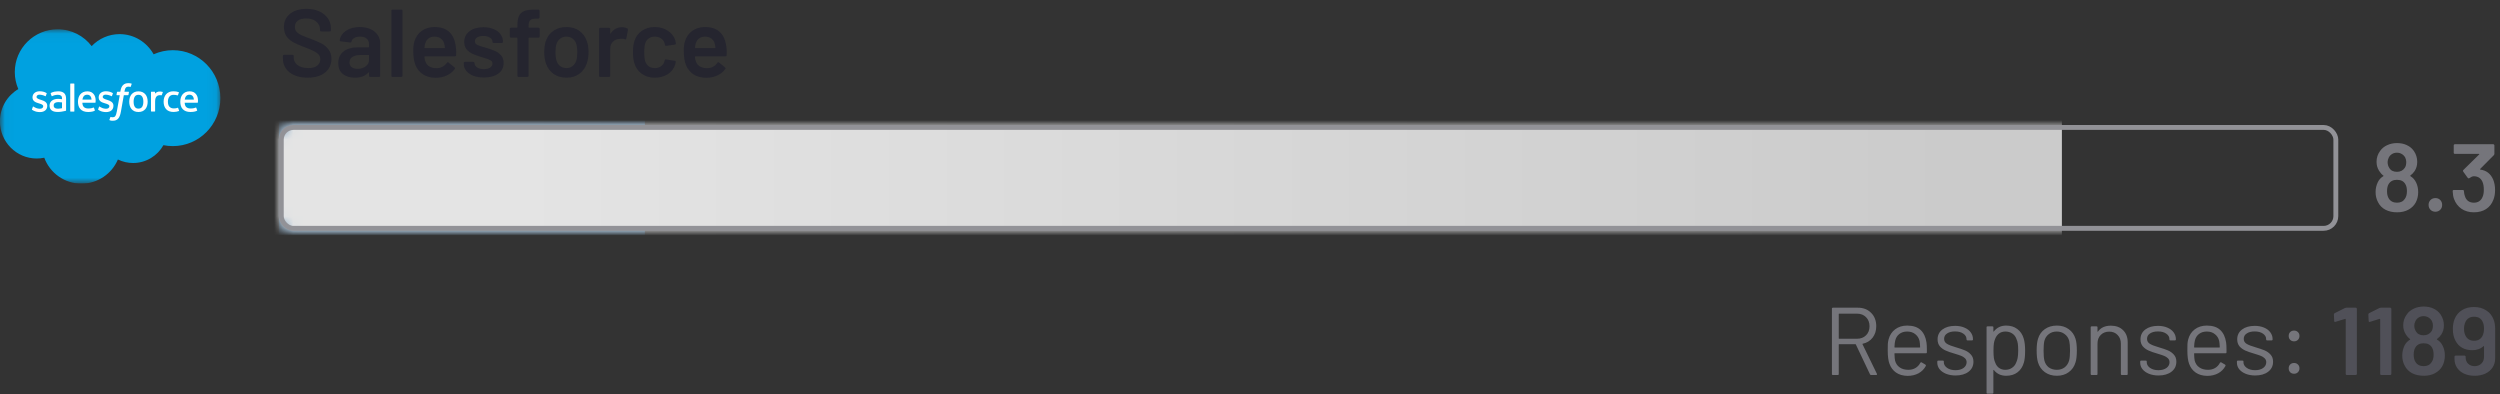
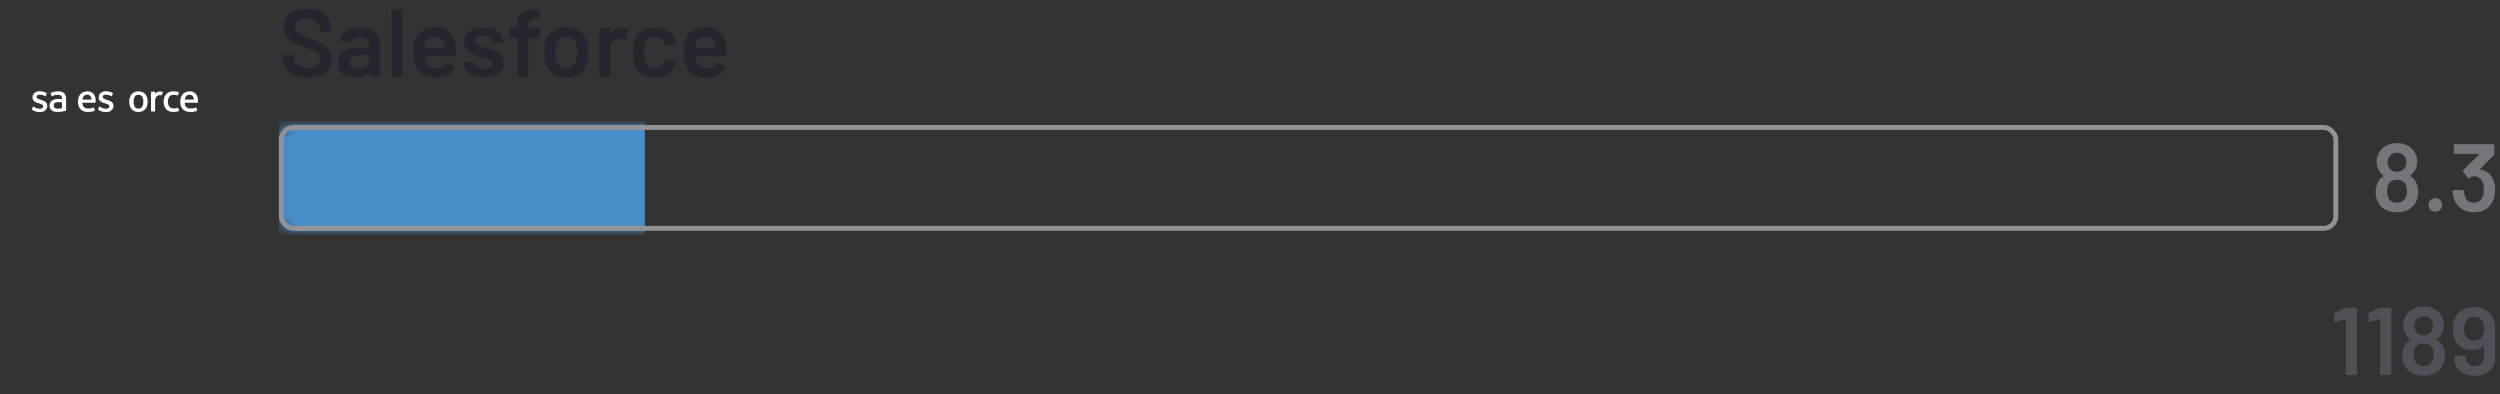
<svg xmlns="http://www.w3.org/2000/svg" width="260" height="41" viewBox="0 0 260 41" fill="none">
  <rect x="0" y="0" width="260" height="41" fill="#333333" stroke="none" />
  <path d="M31.99 8.08C31.47 8.08 31.017 7.997 30.63 7.83C30.243 7.663 29.943 7.43 29.73 7.13C29.523 6.83 29.42 6.477 29.42 6.07V5.82C29.42 5.787 29.43 5.76 29.45 5.74C29.477 5.713 29.507 5.7 29.54 5.7H30.43C30.463 5.7 30.49 5.713 30.51 5.74C30.537 5.76 30.55 5.787 30.55 5.82V6.01C30.55 6.317 30.687 6.573 30.96 6.78C31.233 6.98 31.607 7.08 32.08 7.08C32.487 7.08 32.793 6.993 33 6.82C33.207 6.647 33.31 6.423 33.31 6.15C33.31 5.963 33.253 5.807 33.14 5.68C33.027 5.547 32.863 5.427 32.65 5.32C32.443 5.213 32.13 5.08 31.71 4.92C31.237 4.747 30.853 4.583 30.56 4.43C30.267 4.277 30.02 4.07 29.82 3.81C29.627 3.543 29.53 3.213 29.53 2.82C29.53 2.233 29.743 1.77 30.17 1.43C30.597 1.09 31.167 0.92 31.88 0.92C32.38 0.92 32.82 1.007 33.2 1.18C33.587 1.353 33.887 1.597 34.1 1.91C34.313 2.217 34.42 2.573 34.42 2.98V3.15C34.42 3.183 34.407 3.213 34.38 3.24C34.36 3.26 34.333 3.27 34.3 3.27H33.4C33.367 3.27 33.337 3.26 33.31 3.24C33.29 3.213 33.28 3.183 33.28 3.15V3.04C33.28 2.727 33.15 2.463 32.89 2.25C32.637 2.03 32.283 1.92 31.83 1.92C31.463 1.92 31.177 1.997 30.97 2.15C30.77 2.303 30.67 2.52 30.67 2.8C30.67 3 30.723 3.163 30.83 3.29C30.937 3.417 31.097 3.533 31.31 3.64C31.523 3.74 31.853 3.87 32.3 4.03C32.773 4.21 33.15 4.373 33.43 4.52C33.717 4.667 33.96 4.873 34.16 5.14C34.367 5.4 34.47 5.727 34.47 6.12C34.47 6.72 34.247 7.197 33.8 7.55C33.36 7.903 32.757 8.08 31.99 8.08ZM37.429 2.81C37.849 2.81 38.219 2.883 38.539 3.03C38.859 3.177 39.106 3.38 39.279 3.64C39.453 3.893 39.539 4.183 39.539 4.51V7.88C39.539 7.913 39.526 7.943 39.499 7.97C39.479 7.99 39.453 8 39.419 8H38.499C38.466 8 38.436 7.99 38.409 7.97C38.389 7.943 38.379 7.913 38.379 7.88V7.56C38.379 7.54 38.373 7.53 38.359 7.53C38.346 7.523 38.333 7.527 38.319 7.54C37.993 7.9 37.519 8.08 36.899 8.08C36.399 8.08 35.986 7.953 35.659 7.7C35.339 7.447 35.179 7.07 35.179 6.57C35.179 6.05 35.359 5.647 35.719 5.36C36.086 5.067 36.599 4.92 37.259 4.92H38.329C38.363 4.92 38.379 4.903 38.379 4.87V4.63C38.379 4.37 38.303 4.17 38.149 4.03C37.996 3.883 37.766 3.81 37.459 3.81C37.206 3.81 36.999 3.857 36.839 3.95C36.686 4.037 36.589 4.16 36.549 4.32C36.529 4.4 36.483 4.433 36.409 4.42L35.439 4.3C35.406 4.293 35.376 4.283 35.349 4.27C35.329 4.25 35.323 4.227 35.329 4.2C35.383 3.793 35.599 3.46 35.979 3.2C36.366 2.94 36.849 2.81 37.429 2.81ZM37.189 7.16C37.516 7.16 37.796 7.073 38.029 6.9C38.263 6.727 38.379 6.507 38.379 6.24V5.77C38.379 5.737 38.363 5.72 38.329 5.72H37.489C37.136 5.72 36.856 5.787 36.649 5.92C36.449 6.053 36.349 6.243 36.349 6.49C36.349 6.703 36.426 6.87 36.579 6.99C36.739 7.103 36.943 7.16 37.189 7.16ZM40.824 8C40.791 8 40.761 7.99 40.734 7.97C40.714 7.943 40.704 7.913 40.704 7.88V1.12C40.704 1.087 40.714 1.06 40.734 1.04C40.761 1.013 40.791 1 40.824 1H41.744C41.777 1 41.804 1.013 41.824 1.04C41.851 1.06 41.864 1.087 41.864 1.12V7.88C41.864 7.913 41.851 7.943 41.824 7.97C41.804 7.99 41.777 8 41.744 8H40.824ZM47.407 4.87C47.433 5.037 47.447 5.223 47.447 5.43L47.437 5.74C47.437 5.82 47.397 5.86 47.317 5.86H44.187C44.153 5.86 44.137 5.877 44.137 5.91C44.157 6.13 44.187 6.28 44.227 6.36C44.387 6.84 44.777 7.083 45.397 7.09C45.85 7.09 46.21 6.903 46.477 6.53C46.503 6.49 46.537 6.47 46.577 6.47C46.603 6.47 46.627 6.48 46.647 6.5L47.267 7.01C47.327 7.057 47.337 7.11 47.297 7.17C47.09 7.463 46.813 7.69 46.467 7.85C46.127 8.01 45.747 8.09 45.327 8.09C44.807 8.09 44.363 7.973 43.997 7.74C43.637 7.507 43.373 7.18 43.207 6.76C43.053 6.4 42.977 5.9 42.977 5.26C42.977 4.873 43.017 4.56 43.097 4.32C43.23 3.853 43.48 3.487 43.847 3.22C44.22 2.947 44.667 2.81 45.187 2.81C46.5 2.81 47.24 3.497 47.407 4.87ZM45.187 3.81C44.94 3.81 44.733 3.873 44.567 4C44.407 4.12 44.293 4.29 44.227 4.51C44.187 4.623 44.16 4.77 44.147 4.95C44.133 4.983 44.147 5 44.187 5H46.217C46.25 5 46.267 4.983 46.267 4.95C46.253 4.783 46.233 4.657 46.207 4.57C46.147 4.33 46.027 4.143 45.847 4.01C45.673 3.877 45.453 3.81 45.187 3.81ZM50.329 8.06C49.909 8.06 49.539 8 49.219 7.88C48.905 7.753 48.662 7.583 48.489 7.37C48.315 7.15 48.229 6.907 48.229 6.64V6.55C48.229 6.517 48.239 6.49 48.259 6.47C48.285 6.443 48.315 6.43 48.349 6.43H49.229C49.262 6.43 49.289 6.443 49.309 6.47C49.335 6.49 49.349 6.517 49.349 6.55V6.57C49.349 6.737 49.439 6.883 49.619 7.01C49.805 7.13 50.039 7.19 50.319 7.19C50.585 7.19 50.802 7.137 50.969 7.03C51.135 6.917 51.219 6.777 51.219 6.61C51.219 6.457 51.149 6.343 51.009 6.27C50.875 6.19 50.655 6.107 50.349 6.02L49.969 5.9C49.629 5.8 49.342 5.693 49.109 5.58C48.875 5.467 48.679 5.313 48.519 5.12C48.359 4.92 48.279 4.667 48.279 4.36C48.279 3.893 48.462 3.523 48.829 3.25C49.195 2.97 49.679 2.83 50.279 2.83C50.685 2.83 51.042 2.897 51.349 3.03C51.655 3.157 51.892 3.337 52.059 3.57C52.225 3.797 52.309 4.057 52.309 4.35C52.309 4.383 52.295 4.413 52.269 4.44C52.249 4.46 52.222 4.47 52.189 4.47H51.339C51.305 4.47 51.275 4.46 51.249 4.44C51.229 4.413 51.219 4.383 51.219 4.35C51.219 4.177 51.132 4.033 50.959 3.92C50.792 3.8 50.562 3.74 50.269 3.74C50.009 3.74 49.795 3.79 49.629 3.89C49.469 3.983 49.389 4.117 49.389 4.29C49.389 4.45 49.465 4.573 49.619 4.66C49.779 4.74 50.042 4.83 50.409 4.93L50.629 4.99C50.982 5.097 51.279 5.207 51.519 5.32C51.759 5.427 51.962 5.58 52.129 5.78C52.295 5.973 52.379 6.227 52.379 6.54C52.379 7.013 52.192 7.387 51.819 7.66C51.445 7.927 50.949 8.06 50.329 8.06ZM56.011 2.88C56.044 2.88 56.071 2.893 56.09 2.92C56.117 2.94 56.13 2.967 56.13 3V3.79C56.13 3.823 56.117 3.853 56.09 3.88C56.071 3.9 56.044 3.91 56.011 3.91H55.02C54.987 3.91 54.971 3.927 54.971 3.96V7.88C54.971 7.913 54.957 7.943 54.931 7.97C54.91 7.99 54.884 8 54.85 8H53.931C53.897 8 53.867 7.99 53.84 7.97C53.821 7.943 53.81 7.913 53.81 7.88V3.96C53.81 3.927 53.794 3.91 53.761 3.91H53.141C53.107 3.91 53.077 3.9 53.05 3.88C53.031 3.853 53.02 3.823 53.02 3.79V3C53.02 2.967 53.031 2.94 53.05 2.92C53.077 2.893 53.107 2.88 53.141 2.88H53.761C53.794 2.88 53.81 2.863 53.81 2.83V2.65C53.81 2.217 53.867 1.883 53.98 1.65C54.094 1.41 54.281 1.24 54.541 1.14C54.8 1.04 55.167 0.993 55.641 1H55.99C56.024 1 56.05 1.013 56.071 1.04C56.097 1.06 56.111 1.087 56.111 1.12V1.82C56.111 1.853 56.097 1.883 56.071 1.91C56.05 1.93 56.024 1.94 55.99 1.94H55.73C55.444 1.94 55.244 1.997 55.13 2.11C55.024 2.223 54.971 2.43 54.971 2.73V2.83C54.971 2.863 54.987 2.88 55.02 2.88H56.011ZM58.919 8.08C58.392 8.08 57.939 7.947 57.559 7.68C57.186 7.413 56.922 7.043 56.769 6.57C56.656 6.21 56.599 5.83 56.599 5.43C56.599 5.003 56.652 4.623 56.759 4.29C56.912 3.823 57.179 3.46 57.559 3.2C57.939 2.94 58.396 2.81 58.929 2.81C59.436 2.81 59.872 2.94 60.239 3.2C60.612 3.46 60.876 3.82 61.029 4.28C61.149 4.6 61.209 4.98 61.209 5.42C61.209 5.84 61.152 6.22 61.039 6.56C60.886 7.033 60.622 7.407 60.249 7.68C59.876 7.947 59.432 8.08 58.919 8.08ZM58.919 7.08C59.166 7.08 59.376 7.01 59.549 6.87C59.729 6.73 59.859 6.533 59.939 6.28C60.006 6.06 60.039 5.78 60.039 5.44C60.039 5.08 60.006 4.8 59.939 4.6C59.866 4.347 59.739 4.153 59.559 4.02C59.379 3.88 59.159 3.81 58.899 3.81C58.652 3.81 58.439 3.88 58.259 4.02C58.079 4.153 57.949 4.347 57.869 4.6C57.802 4.833 57.769 5.113 57.769 5.44C57.769 5.767 57.802 6.047 57.869 6.28C57.942 6.533 58.069 6.73 58.249 6.87C58.436 7.01 58.659 7.08 58.919 7.08ZM64.686 2.83C64.899 2.83 65.085 2.873 65.246 2.96C65.299 2.987 65.319 3.037 65.305 3.11L65.135 4.01C65.129 4.09 65.082 4.113 64.996 4.08C64.895 4.047 64.779 4.03 64.645 4.03C64.559 4.03 64.492 4.033 64.445 4.04C64.165 4.053 63.932 4.153 63.745 4.34C63.559 4.52 63.465 4.757 63.465 5.05V7.88C63.465 7.913 63.452 7.943 63.425 7.97C63.406 7.99 63.379 8 63.346 8H62.425C62.392 8 62.362 7.99 62.336 7.97C62.316 7.943 62.306 7.913 62.306 7.88V3.01C62.306 2.977 62.316 2.95 62.336 2.93C62.362 2.903 62.392 2.89 62.425 2.89H63.346C63.379 2.89 63.406 2.903 63.425 2.93C63.452 2.95 63.465 2.977 63.465 3.01V3.46C63.465 3.487 63.469 3.503 63.475 3.51C63.489 3.51 63.502 3.5 63.516 3.48C63.795 3.047 64.186 2.83 64.686 2.83ZM68.098 8.08C67.584 8.08 67.141 7.95 66.768 7.69C66.394 7.423 66.134 7.067 65.988 6.62C65.881 6.32 65.828 5.92 65.828 5.42C65.828 4.94 65.881 4.547 65.988 4.24C66.128 3.8 66.384 3.453 66.758 3.2C67.138 2.94 67.584 2.81 68.098 2.81C68.618 2.81 69.071 2.94 69.458 3.2C69.844 3.46 70.101 3.787 70.228 4.18C70.261 4.287 70.284 4.393 70.298 4.5V4.52C70.298 4.587 70.261 4.627 70.188 4.64L69.288 4.77H69.268C69.208 4.77 69.168 4.737 69.148 4.67C69.148 4.637 69.144 4.61 69.138 4.59C69.124 4.537 69.111 4.49 69.098 4.45C69.038 4.263 68.918 4.11 68.738 3.99C68.558 3.87 68.344 3.81 68.098 3.81C67.844 3.81 67.628 3.877 67.448 4.01C67.274 4.137 67.158 4.313 67.098 4.54C67.031 4.753 66.998 5.05 66.998 5.43C66.998 5.797 67.028 6.093 67.088 6.32C67.154 6.553 67.274 6.74 67.448 6.88C67.621 7.013 67.838 7.08 68.098 7.08C68.351 7.08 68.568 7.017 68.748 6.89C68.934 6.757 69.054 6.58 69.108 6.36C69.114 6.347 69.118 6.33 69.118 6.31C69.124 6.303 69.128 6.293 69.128 6.28C69.148 6.2 69.194 6.167 69.268 6.18L70.168 6.32C70.201 6.327 70.228 6.343 70.248 6.37C70.274 6.39 70.284 6.42 70.278 6.46C70.258 6.567 70.241 6.643 70.228 6.69C70.101 7.117 69.844 7.457 69.458 7.71C69.071 7.957 68.618 8.08 68.098 8.08ZM75.541 4.87C75.568 5.037 75.581 5.223 75.581 5.43L75.571 5.74C75.571 5.82 75.531 5.86 75.451 5.86H72.321C72.288 5.86 72.271 5.877 72.271 5.91C72.291 6.13 72.321 6.28 72.361 6.36C72.521 6.84 72.911 7.083 73.531 7.09C73.985 7.09 74.345 6.903 74.611 6.53C74.638 6.49 74.671 6.47 74.711 6.47C74.738 6.47 74.761 6.48 74.781 6.5L75.401 7.01C75.461 7.057 75.471 7.11 75.431 7.17C75.225 7.463 74.948 7.69 74.601 7.85C74.261 8.01 73.881 8.09 73.461 8.09C72.941 8.09 72.498 7.973 72.131 7.74C71.771 7.507 71.508 7.18 71.341 6.76C71.188 6.4 71.111 5.9 71.111 5.26C71.111 4.873 71.151 4.56 71.231 4.32C71.365 3.853 71.615 3.487 71.981 3.22C72.355 2.947 72.801 2.81 73.321 2.81C74.635 2.81 75.375 3.497 75.541 4.87ZM73.321 3.81C73.075 3.81 72.868 3.873 72.701 4C72.541 4.12 72.428 4.29 72.361 4.51C72.321 4.623 72.295 4.77 72.281 4.95C72.268 4.983 72.281 5 72.321 5H74.351C74.385 5 74.401 4.983 74.401 4.95C74.388 4.783 74.368 4.657 74.341 4.57C74.281 4.33 74.161 4.143 73.981 4.01C73.808 3.877 73.588 3.81 73.321 3.81Z" fill="#25252F" />
  <g clip-path="url(#clip0_4552_15101)">
    <mask id="mask0_4552_15101" style="mask-type:luminance" maskUnits="userSpaceOnUse" x="0" y="3" width="23" height="17">
-       <path d="M0.023 3.043H22.939V19.05H0.023V3.043Z" fill="#00A1E0" />
-     </mask>
+       </mask>
    <g mask="url(#mask0_4552_15101)">
      <path fill-rule="evenodd" clip-rule="evenodd" d="M9.533 4.795C10.272 4.025 11.302 3.548 12.439 3.548C13.956 3.548 15.27 4.39 15.978 5.646C16.606 5.365 17.286 5.22 17.974 5.22C20.704 5.22 22.92 7.453 22.92 10.208C22.92 12.963 20.704 15.195 17.974 15.195C17.641 15.195 17.316 15.162 16.997 15.098C16.378 16.202 15.194 16.952 13.846 16.952C13.297 16.953 12.755 16.829 12.262 16.588C11.635 18.062 10.173 19.099 8.471 19.099C6.693 19.099 5.185 17.978 4.604 16.403C4.345 16.457 4.082 16.485 3.817 16.485C1.702 16.485 -0.008 14.749 -0.008 12.618C-0.008 11.185 0.762 9.938 1.905 9.264C1.662 8.706 1.538 8.104 1.538 7.495C1.538 5.035 3.535 3.047 5.995 3.047C7.436 3.047 8.725 3.734 9.533 4.799" fill="#00A1E0" />
    </g>
    <path fill-rule="evenodd" clip-rule="evenodd" d="M3.326 11.365C3.311 11.403 3.331 11.411 3.335 11.417C3.378 11.449 3.422 11.471 3.466 11.497C3.7 11.62 3.921 11.657 4.152 11.657C4.622 11.657 4.914 11.406 4.914 11.004V10.996C4.914 10.623 4.584 10.488 4.276 10.391L4.235 10.378C4.002 10.302 3.8 10.236 3.8 10.083V10.075C3.8 9.944 3.918 9.847 4.1 9.847C4.303 9.847 4.544 9.914 4.698 9.999C4.698 9.999 4.743 10.029 4.76 9.985C4.769 9.961 4.848 9.75 4.856 9.727C4.865 9.702 4.849 9.684 4.833 9.674C4.656 9.566 4.412 9.493 4.159 9.493L4.112 9.493C3.682 9.493 3.381 9.753 3.381 10.126V10.134C3.381 10.526 3.713 10.654 4.023 10.743L4.073 10.758C4.299 10.828 4.494 10.888 4.494 11.046V11.054C4.494 11.2 4.367 11.309 4.163 11.309C4.084 11.309 3.831 11.307 3.557 11.134C3.524 11.115 3.505 11.101 3.48 11.086C3.466 11.078 3.433 11.063 3.418 11.107L3.325 11.365M10.208 11.365C10.194 11.402 10.213 11.41 10.218 11.417C10.261 11.448 10.305 11.47 10.349 11.496C10.583 11.62 10.804 11.656 11.035 11.656C11.505 11.656 11.797 11.406 11.797 11.003V10.995C11.797 10.623 11.468 10.487 11.159 10.39L11.118 10.377C10.885 10.302 10.683 10.236 10.683 10.082V10.074C10.683 9.943 10.801 9.846 10.983 9.846C11.185 9.846 11.426 9.913 11.581 9.999C11.581 9.999 11.626 10.028 11.643 9.984C11.652 9.96 11.731 9.75 11.738 9.726C11.747 9.702 11.732 9.683 11.716 9.673C11.539 9.565 11.294 9.492 11.041 9.492L10.995 9.492C10.564 9.492 10.263 9.753 10.263 10.125V10.133C10.263 10.526 10.595 10.654 10.905 10.742L10.955 10.758C11.182 10.827 11.376 10.887 11.376 11.046V11.054C11.376 11.2 11.249 11.308 11.045 11.308C10.966 11.308 10.712 11.307 10.439 11.134C10.406 11.114 10.387 11.101 10.362 11.085C10.353 11.08 10.314 11.064 10.3 11.106L10.207 11.364M14.908 10.575C14.908 10.803 14.866 10.982 14.783 11.11C14.7 11.235 14.575 11.297 14.4 11.297C14.226 11.297 14.101 11.236 14.02 11.11C13.937 10.984 13.896 10.804 13.896 10.576C13.896 10.349 13.938 10.17 14.02 10.045C14.101 9.92 14.225 9.86 14.4 9.86C14.576 9.86 14.7 9.921 14.783 10.045C14.867 10.17 14.908 10.349 14.908 10.576M15.301 10.154C15.262 10.024 15.203 9.909 15.122 9.813C15.042 9.717 14.941 9.639 14.821 9.584C14.701 9.528 14.56 9.5 14.4 9.5C14.239 9.5 14.099 9.528 13.978 9.584C13.859 9.64 13.757 9.717 13.677 9.813C13.597 9.909 13.537 10.024 13.498 10.154C13.46 10.284 13.44 10.425 13.44 10.576C13.44 10.727 13.46 10.869 13.498 10.998C13.537 11.129 13.597 11.244 13.677 11.34C13.757 11.436 13.859 11.512 13.978 11.567C14.099 11.622 14.24 11.649 14.4 11.649C14.559 11.649 14.7 11.622 14.82 11.567C14.94 11.512 15.041 11.436 15.122 11.34C15.201 11.244 15.261 11.129 15.3 10.998C15.338 10.869 15.358 10.727 15.358 10.576C15.358 10.426 15.338 10.284 15.3 10.154M18.527 11.233C18.514 11.194 18.477 11.209 18.477 11.209C18.42 11.231 18.359 11.251 18.294 11.261C18.229 11.271 18.156 11.276 18.079 11.276C17.89 11.276 17.738 11.22 17.63 11.108C17.521 10.996 17.461 10.816 17.462 10.571C17.462 10.349 17.516 10.182 17.612 10.054C17.708 9.928 17.854 9.862 18.048 9.862C18.21 9.862 18.334 9.881 18.463 9.921C18.463 9.921 18.494 9.935 18.509 9.894C18.543 9.799 18.569 9.731 18.606 9.626C18.616 9.596 18.59 9.584 18.581 9.58C18.53 9.56 18.41 9.528 18.319 9.514C18.234 9.501 18.136 9.494 18.024 9.494C17.859 9.494 17.713 9.522 17.587 9.578C17.462 9.634 17.355 9.711 17.271 9.807C17.187 9.903 17.123 10.018 17.08 10.149C17.037 10.278 17.016 10.421 17.016 10.572C17.016 10.897 17.103 11.161 17.277 11.353C17.451 11.547 17.712 11.645 18.052 11.645C18.253 11.645 18.46 11.604 18.608 11.546C18.608 11.546 18.636 11.532 18.624 11.499L18.527 11.233M19.214 10.356C19.233 10.23 19.267 10.125 19.322 10.043C19.403 9.918 19.527 9.85 19.702 9.85C19.876 9.85 19.991 9.919 20.074 10.043C20.129 10.125 20.153 10.234 20.162 10.356L19.21 10.356L19.214 10.356ZM20.537 10.078C20.503 9.953 20.42 9.826 20.366 9.768C20.28 9.676 20.197 9.611 20.114 9.575C19.993 9.524 19.864 9.498 19.733 9.498C19.567 9.498 19.416 9.526 19.294 9.583C19.172 9.641 19.069 9.719 18.988 9.817C18.907 9.914 18.847 10.03 18.808 10.162C18.769 10.293 18.75 10.436 18.75 10.586C18.75 10.739 18.77 10.882 18.81 11.01C18.85 11.14 18.915 11.254 19.003 11.348C19.09 11.444 19.202 11.518 19.337 11.57C19.471 11.622 19.634 11.649 19.82 11.648C20.204 11.647 20.406 11.561 20.489 11.515C20.504 11.507 20.517 11.492 20.5 11.451L20.413 11.208C20.4 11.171 20.363 11.185 20.363 11.185C20.268 11.22 20.133 11.284 19.817 11.283C19.611 11.283 19.459 11.222 19.362 11.127C19.265 11.029 19.216 10.886 19.208 10.684L20.539 10.685C20.539 10.685 20.574 10.685 20.578 10.651C20.579 10.636 20.624 10.378 20.538 10.079L20.537 10.078ZM8.573 10.356C8.592 10.23 8.627 10.125 8.681 10.043C8.763 9.918 8.887 9.85 9.061 9.85C9.235 9.85 9.351 9.919 9.433 10.043C9.488 10.125 9.512 10.234 9.521 10.356L8.569 10.356L8.573 10.356ZM9.896 10.078C9.863 9.953 9.78 9.826 9.726 9.768C9.64 9.676 9.556 9.611 9.473 9.575C9.353 9.524 9.223 9.498 9.092 9.498C8.926 9.498 8.775 9.526 8.653 9.583C8.531 9.641 8.428 9.719 8.347 9.817C8.267 9.914 8.206 10.03 8.167 10.162C8.128 10.293 8.109 10.436 8.109 10.586C8.109 10.739 8.129 10.882 8.169 11.01C8.21 11.14 8.275 11.254 8.361 11.348C8.449 11.444 8.561 11.518 8.696 11.57C8.83 11.622 8.992 11.649 9.179 11.648C9.563 11.647 9.765 11.561 9.848 11.515C9.862 11.507 9.876 11.492 9.859 11.451L9.772 11.208C9.759 11.171 9.722 11.185 9.722 11.185C9.627 11.22 9.492 11.284 9.176 11.283C8.97 11.283 8.817 11.222 8.721 11.127C8.623 11.029 8.574 10.886 8.567 10.684L9.898 10.685C9.898 10.685 9.933 10.685 9.937 10.651C9.938 10.636 9.982 10.378 9.897 10.079L9.896 10.078ZM5.7 11.224C5.648 11.183 5.641 11.172 5.624 11.145C5.597 11.105 5.584 11.047 5.584 10.973C5.584 10.856 5.623 10.772 5.703 10.716C5.702 10.716 5.817 10.616 6.088 10.62C6.209 10.622 6.33 10.632 6.449 10.65V11.254H6.449C6.449 11.254 6.281 11.291 6.09 11.302C5.82 11.319 5.7 11.224 5.701 11.225L5.7 11.224ZM6.229 10.289C6.176 10.285 6.106 10.283 6.022 10.283C5.908 10.283 5.798 10.297 5.695 10.325C5.592 10.353 5.498 10.396 5.418 10.454C5.338 10.511 5.272 10.586 5.225 10.673C5.178 10.761 5.154 10.863 5.154 10.98C5.154 11.098 5.175 11.2 5.215 11.283C5.255 11.366 5.314 11.437 5.389 11.491C5.462 11.545 5.554 11.585 5.659 11.608C5.763 11.632 5.881 11.644 6.011 11.644C6.148 11.644 6.283 11.633 6.415 11.611C6.527 11.591 6.638 11.569 6.749 11.545C6.793 11.535 6.843 11.522 6.843 11.522C6.876 11.514 6.873 11.478 6.873 11.478L6.872 10.265C6.872 9.999 6.801 9.801 6.661 9.679C6.521 9.557 6.316 9.495 6.051 9.495C5.951 9.495 5.79 9.509 5.694 9.528C5.694 9.528 5.405 9.584 5.285 9.678C5.285 9.678 5.259 9.694 5.273 9.731L5.367 9.983C5.379 10.016 5.411 10.005 5.411 10.005C5.411 10.005 5.421 10.001 5.433 9.994C5.688 9.855 6.012 9.859 6.012 9.859C6.155 9.859 6.266 9.888 6.34 9.945C6.413 10.001 6.45 10.085 6.45 10.262V10.318C6.336 10.302 6.231 10.292 6.231 10.292L6.229 10.289ZM16.929 9.604C16.931 9.6 16.932 9.595 16.932 9.59C16.932 9.585 16.931 9.58 16.929 9.576C16.927 9.571 16.925 9.567 16.921 9.564C16.918 9.561 16.914 9.558 16.909 9.556C16.886 9.548 16.773 9.524 16.687 9.518C16.52 9.508 16.427 9.536 16.344 9.573C16.261 9.611 16.17 9.67 16.12 9.739L16.119 9.578C16.119 9.555 16.104 9.538 16.081 9.538H15.741C15.719 9.538 15.703 9.555 15.703 9.578V11.558C15.703 11.568 15.707 11.579 15.715 11.586C15.722 11.594 15.733 11.598 15.743 11.598H16.092C16.103 11.598 16.113 11.594 16.12 11.586C16.128 11.579 16.132 11.568 16.132 11.558V10.563C16.132 10.43 16.147 10.298 16.176 10.215C16.205 10.132 16.244 10.066 16.293 10.019C16.338 9.974 16.395 9.94 16.457 9.921C16.515 9.904 16.575 9.895 16.635 9.895C16.705 9.895 16.781 9.913 16.781 9.913C16.807 9.916 16.821 9.901 16.83 9.877C16.852 9.817 16.917 9.635 16.93 9.599" fill="#FFFFFE" />
-     <path fill-rule="evenodd" clip-rule="evenodd" d="M13.671 8.692C13.628 8.679 13.584 8.668 13.539 8.661C13.48 8.651 13.419 8.646 13.359 8.647C13.118 8.647 12.929 8.714 12.796 8.849C12.664 8.982 12.574 9.184 12.529 9.451L12.512 9.541H12.211C12.211 9.541 12.174 9.54 12.166 9.58L12.117 9.856C12.113 9.883 12.125 9.899 12.16 9.899H12.454L12.156 11.562C12.132 11.696 12.106 11.807 12.076 11.89C12.047 11.973 12.018 12.034 11.983 12.079C11.95 12.123 11.917 12.154 11.862 12.173C11.816 12.188 11.763 12.195 11.705 12.195C11.673 12.195 11.63 12.19 11.599 12.184C11.567 12.178 11.551 12.171 11.527 12.161C11.527 12.161 11.493 12.147 11.479 12.182C11.468 12.21 11.39 12.425 11.381 12.452C11.371 12.478 11.384 12.499 11.401 12.505C11.44 12.519 11.469 12.528 11.522 12.54C11.596 12.558 11.659 12.559 11.717 12.559C11.839 12.559 11.951 12.542 12.043 12.508C12.136 12.475 12.217 12.416 12.289 12.337C12.366 12.252 12.415 12.162 12.462 12.04C12.508 11.919 12.547 11.768 12.578 11.593L12.878 9.899H13.316C13.316 9.899 13.352 9.901 13.36 9.86L13.41 9.584C13.413 9.558 13.402 9.541 13.366 9.541H12.941C12.944 9.532 12.963 9.382 13.012 9.242C13.032 9.182 13.072 9.133 13.105 9.1C13.136 9.068 13.174 9.044 13.216 9.031C13.262 9.016 13.31 9.009 13.359 9.01C13.399 9.01 13.438 9.015 13.468 9.021C13.509 9.03 13.525 9.034 13.536 9.038C13.579 9.051 13.585 9.038 13.594 9.017L13.695 8.738C13.706 8.708 13.68 8.695 13.671 8.692ZM7.733 11.566C7.733 11.588 7.718 11.606 7.695 11.606H7.343C7.321 11.606 7.305 11.588 7.305 11.566V8.73C7.305 8.707 7.321 8.689 7.343 8.689H7.695C7.718 8.689 7.733 8.707 7.733 8.73V11.566Z" fill="#FFFFFE" />
  </g>
  <path d="M251.271 18.97C251.418 19.263 251.491 19.6 251.491 19.98C251.491 20.38 251.404 20.743 251.231 21.07C251.058 21.383 250.804 21.63 250.471 21.81C250.138 21.99 249.744 22.08 249.291 22.08C248.844 22.08 248.448 21.993 248.101 21.82C247.754 21.64 247.494 21.38 247.321 21.04C247.148 20.727 247.061 20.37 247.061 19.97C247.061 19.61 247.138 19.27 247.291 18.95C247.424 18.677 247.614 18.47 247.861 18.33C247.894 18.31 247.898 18.287 247.871 18.26C247.704 18.14 247.554 17.973 247.421 17.76C247.248 17.48 247.161 17.17 247.161 16.83C247.161 16.41 247.284 16.033 247.531 15.7C247.711 15.44 247.954 15.24 248.261 15.1C248.568 14.953 248.911 14.88 249.291 14.88C249.684 14.88 250.028 14.953 250.321 15.1C250.621 15.24 250.861 15.44 251.041 15.7C251.274 16.04 251.391 16.417 251.391 16.83C251.391 17.197 251.301 17.517 251.121 17.79C250.994 17.977 250.848 18.13 250.681 18.25C250.654 18.277 250.654 18.3 250.681 18.32C250.934 18.467 251.131 18.683 251.271 18.97ZM248.431 16.39C248.351 16.563 248.311 16.717 248.311 16.85C248.311 17.077 248.368 17.28 248.481 17.46C248.641 17.733 248.908 17.87 249.281 17.87C249.641 17.87 249.914 17.73 250.101 17.45C250.201 17.303 250.251 17.1 250.251 16.84C250.251 16.693 250.214 16.54 250.141 16.38C250.054 16.227 249.938 16.107 249.791 16.02C249.644 15.927 249.471 15.88 249.271 15.88C249.084 15.88 248.918 15.927 248.771 16.02C248.624 16.107 248.511 16.23 248.431 16.39ZM250.111 20.67C250.251 20.477 250.321 20.213 250.321 19.88C250.321 19.573 250.268 19.333 250.161 19.16C249.994 18.853 249.701 18.7 249.281 18.7C248.888 18.7 248.601 18.847 248.421 19.14C248.308 19.32 248.251 19.57 248.251 19.89C248.251 20.197 248.311 20.447 248.431 20.64C248.611 20.933 248.898 21.08 249.291 21.08C249.664 21.08 249.938 20.943 250.111 20.67ZM253.283 22.02C253.076 22.02 252.906 21.953 252.773 21.82C252.64 21.687 252.573 21.517 252.573 21.31C252.573 21.103 252.64 20.933 252.773 20.8C252.906 20.667 253.076 20.6 253.283 20.6C253.49 20.6 253.656 20.667 253.783 20.8C253.916 20.933 253.983 21.103 253.983 21.31C253.983 21.517 253.916 21.687 253.783 21.82C253.65 21.953 253.483 22.02 253.283 22.02ZM259.288 18.67C259.421 18.99 259.488 19.357 259.488 19.77C259.488 20.143 259.431 20.473 259.318 20.76C259.164 21.18 258.911 21.507 258.558 21.74C258.204 21.967 257.778 22.08 257.278 22.08C256.784 22.08 256.354 21.957 255.988 21.71C255.628 21.457 255.371 21.117 255.218 20.69C255.138 20.483 255.091 20.213 255.078 19.88C255.078 19.8 255.118 19.76 255.198 19.76H256.128C256.208 19.76 256.248 19.8 256.248 19.88C256.261 20.093 256.294 20.263 256.348 20.39C256.408 20.603 256.518 20.773 256.678 20.9C256.844 21.02 257.044 21.08 257.278 21.08C257.718 21.08 258.021 20.88 258.188 20.48C258.274 20.287 258.318 20.037 258.318 19.73C258.318 19.39 258.268 19.11 258.168 18.89C257.994 18.517 257.694 18.33 257.268 18.33C257.154 18.33 257.001 18.397 256.808 18.53C256.781 18.543 256.758 18.55 256.738 18.55C256.704 18.55 256.671 18.53 256.638 18.49L256.178 17.85C256.158 17.817 256.148 17.79 256.148 17.77C256.148 17.737 256.161 17.707 256.188 17.68L257.838 16.06C257.851 16.047 257.854 16.033 257.848 16.02C257.841 16.007 257.828 16 257.808 16H255.308C255.274 16 255.244 15.99 255.218 15.97C255.198 15.943 255.188 15.913 255.188 15.88V15.12C255.188 15.087 255.198 15.06 255.218 15.04C255.244 15.013 255.274 15 255.308 15H259.298C259.331 15 259.358 15.013 259.378 15.04C259.404 15.06 259.418 15.087 259.418 15.12V15.99C259.418 16.05 259.398 16.1 259.358 16.14L257.928 17.58C257.901 17.607 257.914 17.627 257.968 17.64C258.588 17.727 259.028 18.07 259.288 18.67Z" fill="#75757B" />
-   <path d="M194.6 39C194.54 39 194.5 38.977 194.48 38.93L193.01 35.83C193.003 35.81 192.99 35.8 192.97 35.8H191.27C191.243 35.8 191.23 35.813 191.23 35.84V38.9C191.23 38.967 191.197 39 191.13 39H190.62C190.553 39 190.52 38.967 190.52 38.9V32.1C190.52 32.033 190.553 32 190.62 32H193.21C193.783 32 194.247 32.18 194.6 32.54C194.953 32.893 195.13 33.357 195.13 33.93C195.13 34.397 195.003 34.793 194.75 35.12C194.497 35.447 194.153 35.657 193.72 35.75C193.693 35.763 193.687 35.78 193.7 35.8L195.2 38.88C195.207 38.893 195.21 38.91 195.21 38.93C195.21 38.977 195.183 39 195.13 39H194.6ZM191.27 32.62C191.243 32.62 191.23 32.633 191.23 32.66V35.19C191.23 35.217 191.243 35.23 191.27 35.23H193.13C193.517 35.23 193.83 35.11 194.07 34.87C194.31 34.63 194.43 34.317 194.43 33.93C194.43 33.543 194.31 33.23 194.07 32.99C193.83 32.743 193.517 32.62 193.13 32.62H191.27ZM200.354 35.62C200.38 35.807 200.394 36.04 200.394 36.32V36.64C200.394 36.707 200.36 36.74 200.294 36.74H197.064C197.037 36.74 197.024 36.753 197.024 36.78C197.037 37.147 197.057 37.383 197.084 37.49C197.157 37.79 197.314 38.027 197.554 38.2C197.794 38.373 198.1 38.46 198.474 38.46C198.754 38.46 199 38.397 199.214 38.27C199.427 38.143 199.594 37.963 199.714 37.73C199.754 37.67 199.8 37.657 199.854 37.69L200.244 37.92C200.297 37.953 200.31 38 200.284 38.06C200.117 38.38 199.867 38.633 199.534 38.82C199.2 39 198.817 39.09 198.384 39.09C197.91 39.083 197.514 38.97 197.194 38.75C196.874 38.53 196.644 38.223 196.504 37.83C196.384 37.51 196.324 37.05 196.324 36.45C196.324 36.17 196.327 35.943 196.334 35.77C196.347 35.59 196.374 35.43 196.414 35.29C196.527 34.857 196.754 34.51 197.094 34.25C197.44 33.99 197.857 33.86 198.344 33.86C198.95 33.86 199.417 34.013 199.744 34.32C200.07 34.627 200.274 35.06 200.354 35.62ZM198.344 34.48C198.017 34.48 197.744 34.567 197.524 34.74C197.31 34.907 197.17 35.133 197.104 35.42C197.064 35.56 197.037 35.787 197.024 36.1C197.024 36.127 197.037 36.14 197.064 36.14H199.654C199.68 36.14 199.694 36.127 199.694 36.1C199.68 35.8 199.66 35.587 199.634 35.46C199.56 35.16 199.41 34.923 199.184 34.75C198.964 34.57 198.684 34.48 198.344 34.48ZM203.378 39.05C203.005 39.05 202.671 38.99 202.378 38.87C202.091 38.75 201.868 38.59 201.708 38.39C201.555 38.19 201.478 37.967 201.478 37.72V37.6C201.478 37.533 201.511 37.5 201.578 37.5H202.058C202.125 37.5 202.158 37.533 202.158 37.6V37.68C202.158 37.9 202.271 38.093 202.498 38.26C202.731 38.42 203.021 38.5 203.368 38.5C203.715 38.5 203.995 38.423 204.208 38.27C204.421 38.11 204.528 37.91 204.528 37.67C204.528 37.503 204.471 37.367 204.358 37.26C204.251 37.153 204.121 37.07 203.968 37.01C203.821 36.95 203.591 36.873 203.278 36.78C202.905 36.673 202.598 36.567 202.358 36.46C202.118 36.353 201.915 36.207 201.748 36.02C201.588 35.827 201.508 35.583 201.508 35.29C201.508 34.863 201.675 34.523 202.008 34.27C202.341 34.017 202.781 33.89 203.328 33.89C203.695 33.89 204.018 33.95 204.298 34.07C204.585 34.19 204.805 34.357 204.958 34.57C205.111 34.777 205.188 35.01 205.188 35.27V35.3C205.188 35.367 205.155 35.4 205.088 35.4H204.618C204.551 35.4 204.518 35.367 204.518 35.3V35.27C204.518 35.043 204.408 34.853 204.188 34.7C203.975 34.547 203.685 34.47 203.318 34.47C202.978 34.47 202.705 34.54 202.498 34.68C202.291 34.813 202.188 35 202.188 35.24C202.188 35.467 202.288 35.64 202.488 35.76C202.688 35.88 202.998 36 203.418 36.12C203.805 36.233 204.118 36.34 204.358 36.44C204.598 36.54 204.805 36.687 204.978 36.88C205.151 37.067 205.238 37.313 205.238 37.62C205.238 38.053 205.068 38.4 204.728 38.66C204.388 38.92 203.938 39.05 203.378 39.05ZM210.462 35.2C210.562 35.52 210.612 35.943 210.612 36.47C210.612 37.003 210.569 37.417 210.482 37.71C210.362 38.137 210.142 38.473 209.822 38.72C209.509 38.96 209.112 39.08 208.632 39.08C208.372 39.08 208.132 39.03 207.912 38.93C207.692 38.823 207.509 38.673 207.362 38.48C207.349 38.467 207.336 38.463 207.322 38.47C207.316 38.47 207.312 38.477 207.312 38.49V40.84C207.312 40.907 207.279 40.94 207.212 40.94H206.702C206.636 40.94 206.602 40.907 206.602 40.84V34.04C206.602 33.973 206.636 33.94 206.702 33.94H207.212C207.279 33.94 207.312 33.973 207.312 34.04V34.46C207.312 34.473 207.316 34.483 207.322 34.49C207.336 34.49 207.349 34.483 207.362 34.47C207.509 34.277 207.689 34.127 207.902 34.02C208.122 33.913 208.366 33.86 208.632 33.86C209.099 33.86 209.489 33.98 209.802 34.22C210.122 34.46 210.342 34.787 210.462 35.2ZM209.672 37.73C209.746 37.583 209.799 37.42 209.832 37.24C209.872 37.053 209.892 36.797 209.892 36.47C209.892 36.157 209.879 35.913 209.852 35.74C209.826 35.56 209.779 35.4 209.712 35.26C209.632 35.02 209.489 34.83 209.282 34.69C209.082 34.55 208.842 34.48 208.562 34.48C208.296 34.48 208.072 34.55 207.892 34.69C207.712 34.83 207.579 35.017 207.492 35.25C207.432 35.383 207.389 35.54 207.362 35.72C207.336 35.9 207.322 36.15 207.322 36.47C207.322 36.79 207.336 37.043 207.362 37.23C207.389 37.41 207.436 37.57 207.502 37.71C207.582 37.937 207.712 38.12 207.892 38.26C208.079 38.393 208.299 38.46 208.552 38.46C208.819 38.46 209.049 38.393 209.242 38.26C209.442 38.127 209.586 37.95 209.672 37.73ZM213.912 39.08C213.432 39.08 213.018 38.957 212.672 38.71C212.325 38.463 212.085 38.123 211.952 37.69C211.858 37.383 211.812 36.973 211.812 36.46C211.812 35.947 211.858 35.54 211.952 35.24C212.078 34.813 212.315 34.477 212.662 34.23C213.008 33.983 213.428 33.86 213.922 33.86C214.395 33.86 214.802 33.983 215.142 34.23C215.488 34.477 215.725 34.81 215.852 35.23C215.945 35.517 215.992 35.927 215.992 36.46C215.992 37 215.945 37.41 215.852 37.69C215.725 38.123 215.488 38.463 215.142 38.71C214.802 38.957 214.392 39.08 213.912 39.08ZM213.912 38.46C214.232 38.46 214.505 38.373 214.732 38.2C214.958 38.02 215.112 37.78 215.192 37.48C215.252 37.24 215.282 36.903 215.282 36.47C215.282 36.03 215.255 35.693 215.202 35.46C215.122 35.16 214.965 34.923 214.732 34.75C214.505 34.57 214.228 34.48 213.902 34.48C213.575 34.48 213.298 34.57 213.072 34.75C212.845 34.923 212.692 35.16 212.612 35.46C212.558 35.693 212.532 36.03 212.532 36.47C212.532 36.91 212.558 37.247 212.612 37.48C212.685 37.78 212.835 38.02 213.062 38.2C213.295 38.373 213.578 38.46 213.912 38.46ZM219.531 33.87C220.064 33.87 220.488 34.027 220.801 34.34C221.121 34.653 221.281 35.073 221.281 35.6V38.9C221.281 38.967 221.248 39 221.181 39H220.671C220.604 39 220.571 38.967 220.571 38.9V35.74C220.571 35.373 220.458 35.073 220.231 34.84C220.011 34.607 219.724 34.49 219.371 34.49C219.004 34.49 218.708 34.603 218.481 34.83C218.254 35.057 218.141 35.353 218.141 35.72V38.9C218.141 38.967 218.108 39 218.041 39H217.531C217.464 39 217.431 38.967 217.431 38.9V34.04C217.431 33.973 217.464 33.94 217.531 33.94H218.041C218.108 33.94 218.141 33.973 218.141 34.04V34.47C218.141 34.483 218.144 34.493 218.151 34.5C218.164 34.507 218.174 34.503 218.181 34.49C218.474 34.077 218.924 33.87 219.531 33.87ZM224.481 39.05C224.108 39.05 223.775 38.99 223.481 38.87C223.195 38.75 222.971 38.59 222.811 38.39C222.658 38.19 222.581 37.967 222.581 37.72V37.6C222.581 37.533 222.615 37.5 222.681 37.5H223.161C223.228 37.5 223.261 37.533 223.261 37.6V37.68C223.261 37.9 223.375 38.093 223.601 38.26C223.835 38.42 224.125 38.5 224.471 38.5C224.818 38.5 225.098 38.423 225.311 38.27C225.525 38.11 225.631 37.91 225.631 37.67C225.631 37.503 225.575 37.367 225.461 37.26C225.355 37.153 225.225 37.07 225.071 37.01C224.925 36.95 224.695 36.873 224.381 36.78C224.008 36.673 223.701 36.567 223.461 36.46C223.221 36.353 223.018 36.207 222.851 36.02C222.691 35.827 222.611 35.583 222.611 35.29C222.611 34.863 222.778 34.523 223.111 34.27C223.445 34.017 223.885 33.89 224.431 33.89C224.798 33.89 225.121 33.95 225.401 34.07C225.688 34.19 225.908 34.357 226.061 34.57C226.215 34.777 226.291 35.01 226.291 35.27V35.3C226.291 35.367 226.258 35.4 226.191 35.4H225.721C225.655 35.4 225.621 35.367 225.621 35.3V35.27C225.621 35.043 225.511 34.853 225.291 34.7C225.078 34.547 224.788 34.47 224.421 34.47C224.081 34.47 223.808 34.54 223.601 34.68C223.395 34.813 223.291 35 223.291 35.24C223.291 35.467 223.391 35.64 223.591 35.76C223.791 35.88 224.101 36 224.521 36.12C224.908 36.233 225.221 36.34 225.461 36.44C225.701 36.54 225.908 36.687 226.081 36.88C226.255 37.067 226.341 37.313 226.341 37.62C226.341 38.053 226.171 38.4 225.831 38.66C225.491 38.92 225.041 39.05 224.481 39.05ZM231.516 35.62C231.543 35.807 231.556 36.04 231.556 36.32V36.64C231.556 36.707 231.523 36.74 231.456 36.74H228.226C228.199 36.74 228.186 36.753 228.186 36.78C228.199 37.147 228.219 37.383 228.246 37.49C228.319 37.79 228.476 38.027 228.716 38.2C228.956 38.373 229.263 38.46 229.636 38.46C229.916 38.46 230.163 38.397 230.376 38.27C230.589 38.143 230.756 37.963 230.876 37.73C230.916 37.67 230.963 37.657 231.016 37.69L231.406 37.92C231.459 37.953 231.473 38 231.446 38.06C231.279 38.38 231.029 38.633 230.696 38.82C230.363 39 229.979 39.09 229.546 39.09C229.073 39.083 228.676 38.97 228.356 38.75C228.036 38.53 227.806 38.223 227.666 37.83C227.546 37.51 227.486 37.05 227.486 36.45C227.486 36.17 227.489 35.943 227.496 35.77C227.509 35.59 227.536 35.43 227.576 35.29C227.689 34.857 227.916 34.51 228.256 34.25C228.603 33.99 229.019 33.86 229.506 33.86C230.113 33.86 230.579 34.013 230.906 34.32C231.233 34.627 231.436 35.06 231.516 35.62ZM229.506 34.48C229.179 34.48 228.906 34.567 228.686 34.74C228.473 34.907 228.333 35.133 228.266 35.42C228.226 35.56 228.199 35.787 228.186 36.1C228.186 36.127 228.199 36.14 228.226 36.14H230.816C230.843 36.14 230.856 36.127 230.856 36.1C230.843 35.8 230.823 35.587 230.796 35.46C230.723 35.16 230.573 34.923 230.346 34.75C230.126 34.57 229.846 34.48 229.506 34.48ZM234.54 39.05C234.167 39.05 233.833 38.99 233.54 38.87C233.253 38.75 233.03 38.59 232.87 38.39C232.717 38.19 232.64 37.967 232.64 37.72V37.6C232.64 37.533 232.673 37.5 232.74 37.5H233.22C233.287 37.5 233.32 37.533 233.32 37.6V37.68C233.32 37.9 233.433 38.093 233.66 38.26C233.893 38.42 234.183 38.5 234.53 38.5C234.877 38.5 235.157 38.423 235.37 38.27C235.583 38.11 235.69 37.91 235.69 37.67C235.69 37.503 235.633 37.367 235.52 37.26C235.413 37.153 235.283 37.07 235.13 37.01C234.983 36.95 234.753 36.873 234.44 36.78C234.067 36.673 233.76 36.567 233.52 36.46C233.28 36.353 233.077 36.207 232.91 36.02C232.75 35.827 232.67 35.583 232.67 35.29C232.67 34.863 232.837 34.523 233.17 34.27C233.503 34.017 233.943 33.89 234.49 33.89C234.857 33.89 235.18 33.95 235.46 34.07C235.747 34.19 235.967 34.357 236.12 34.57C236.273 34.777 236.35 35.01 236.35 35.27V35.3C236.35 35.367 236.317 35.4 236.25 35.4H235.78C235.713 35.4 235.68 35.367 235.68 35.3V35.27C235.68 35.043 235.57 34.853 235.35 34.7C235.137 34.547 234.847 34.47 234.48 34.47C234.14 34.47 233.867 34.54 233.66 34.68C233.453 34.813 233.35 35 233.35 35.24C233.35 35.467 233.45 35.64 233.65 35.76C233.85 35.88 234.16 36 234.58 36.12C234.967 36.233 235.28 36.34 235.52 36.44C235.76 36.54 235.967 36.687 236.14 36.88C236.313 37.067 236.4 37.313 236.4 37.62C236.4 38.053 236.23 38.4 235.89 38.66C235.55 38.92 235.1 39.05 234.54 39.05ZM238.585 35.5C238.418 35.5 238.281 35.447 238.175 35.34C238.075 35.233 238.025 35.1 238.025 34.94C238.025 34.773 238.075 34.64 238.175 34.54C238.281 34.433 238.418 34.38 238.585 34.38C238.745 34.38 238.878 34.433 238.985 34.54C239.091 34.64 239.145 34.773 239.145 34.94C239.145 35.1 239.091 35.233 238.985 35.34C238.878 35.447 238.745 35.5 238.585 35.5ZM238.585 38.87C238.418 38.87 238.281 38.817 238.175 38.71C238.075 38.603 238.025 38.47 238.025 38.31C238.025 38.143 238.075 38.01 238.175 37.91C238.281 37.803 238.418 37.75 238.585 37.75C238.745 37.75 238.878 37.803 238.985 37.91C239.091 38.01 239.145 38.143 239.145 38.31C239.145 38.47 239.091 38.603 238.985 38.71C238.878 38.817 238.745 38.87 238.585 38.87Z" fill="#75757B" />
  <path d="M243.885 32.03C243.938 32.01 243.988 32 244.035 32H244.995C245.028 32 245.055 32.013 245.075 32.04C245.102 32.06 245.115 32.087 245.115 32.12V38.88C245.115 38.913 245.102 38.943 245.075 38.97C245.055 38.99 245.028 39 244.995 39H244.075C244.042 39 244.012 38.99 243.985 38.97C243.965 38.943 243.955 38.913 243.955 38.88V33.2C243.955 33.187 243.948 33.177 243.935 33.17C243.922 33.157 243.908 33.153 243.895 33.16L242.895 33.47C242.882 33.477 242.865 33.48 242.845 33.48C242.818 33.48 242.795 33.47 242.775 33.45C242.762 33.43 242.755 33.403 242.755 33.37L242.725 32.71C242.725 32.643 242.752 32.597 242.805 32.57L243.885 32.03ZM247.469 32.03C247.522 32.01 247.572 32 247.619 32H248.579C248.612 32 248.639 32.013 248.659 32.04C248.686 32.06 248.699 32.087 248.699 32.12V38.88C248.699 38.913 248.686 38.943 248.659 38.97C248.639 38.99 248.612 39 248.579 39H247.659C247.626 39 247.596 38.99 247.569 38.97C247.549 38.943 247.539 38.913 247.539 38.88V33.2C247.539 33.187 247.532 33.177 247.519 33.17C247.506 33.157 247.492 33.153 247.479 33.16L246.479 33.47C246.466 33.477 246.449 33.48 246.429 33.48C246.402 33.48 246.379 33.47 246.359 33.45C246.346 33.43 246.339 33.403 246.339 33.37L246.309 32.71C246.309 32.643 246.336 32.597 246.389 32.57L247.469 32.03ZM254.045 35.97C254.191 36.263 254.265 36.6 254.265 36.98C254.265 37.38 254.178 37.743 254.005 38.07C253.831 38.383 253.578 38.63 253.245 38.81C252.911 38.99 252.518 39.08 252.065 39.08C251.618 39.08 251.221 38.993 250.875 38.82C250.528 38.64 250.268 38.38 250.095 38.04C249.921 37.727 249.835 37.37 249.835 36.97C249.835 36.61 249.911 36.27 250.065 35.95C250.198 35.677 250.388 35.47 250.635 35.33C250.668 35.31 250.671 35.287 250.645 35.26C250.478 35.14 250.328 34.973 250.195 34.76C250.021 34.48 249.935 34.17 249.935 33.83C249.935 33.41 250.058 33.033 250.305 32.7C250.485 32.44 250.728 32.24 251.035 32.1C251.341 31.953 251.685 31.88 252.065 31.88C252.458 31.88 252.801 31.953 253.095 32.1C253.395 32.24 253.635 32.44 253.815 32.7C254.048 33.04 254.165 33.417 254.165 33.83C254.165 34.197 254.075 34.517 253.895 34.79C253.768 34.977 253.621 35.13 253.455 35.25C253.428 35.277 253.428 35.3 253.455 35.32C253.708 35.467 253.905 35.683 254.045 35.97ZM251.205 33.39C251.125 33.563 251.085 33.717 251.085 33.85C251.085 34.077 251.141 34.28 251.255 34.46C251.415 34.733 251.681 34.87 252.055 34.87C252.415 34.87 252.688 34.73 252.875 34.45C252.975 34.303 253.025 34.1 253.025 33.84C253.025 33.693 252.988 33.54 252.915 33.38C252.828 33.227 252.711 33.107 252.565 33.02C252.418 32.927 252.245 32.88 252.045 32.88C251.858 32.88 251.691 32.927 251.545 33.02C251.398 33.107 251.285 33.23 251.205 33.39ZM252.885 37.67C253.025 37.477 253.095 37.213 253.095 36.88C253.095 36.573 253.041 36.333 252.935 36.16C252.768 35.853 252.475 35.7 252.055 35.7C251.661 35.7 251.375 35.847 251.195 36.14C251.081 36.32 251.025 36.57 251.025 36.89C251.025 37.197 251.085 37.447 251.205 37.64C251.385 37.933 251.671 38.08 252.065 38.08C252.438 38.08 252.711 37.943 252.885 37.67ZM259.337 33.24C259.443 33.52 259.497 33.847 259.497 34.22V37.27C259.497 37.63 259.407 37.947 259.227 38.22C259.047 38.493 258.793 38.707 258.467 38.86C258.147 39.007 257.777 39.08 257.357 39.08C256.95 39.08 256.587 39.007 256.267 38.86C255.953 38.713 255.707 38.507 255.527 38.24C255.353 37.973 255.267 37.667 255.267 37.32V37.1C255.267 37.067 255.277 37.04 255.297 37.02C255.323 36.993 255.353 36.98 255.387 36.98H256.307C256.34 36.98 256.367 36.993 256.387 37.02C256.413 37.04 256.427 37.067 256.427 37.1V37.17C256.427 37.437 256.513 37.657 256.687 37.83C256.86 37.997 257.083 38.08 257.357 38.08C257.643 38.08 257.877 37.993 258.057 37.82C258.243 37.64 258.337 37.41 258.337 37.13V36.03C258.337 36.01 258.33 35.997 258.317 35.99C258.303 35.983 258.29 35.987 258.277 36C257.99 36.28 257.6 36.42 257.107 36.42C256.713 36.42 256.367 36.337 256.067 36.17C255.773 36.003 255.543 35.763 255.377 35.45C255.19 35.117 255.097 34.703 255.097 34.21C255.097 33.803 255.163 33.447 255.297 33.14C255.457 32.76 255.71 32.463 256.057 32.25C256.403 32.037 256.813 31.93 257.287 31.93C257.787 31.93 258.213 32.047 258.567 32.28C258.927 32.507 259.183 32.827 259.337 33.24ZM258.177 34.94C258.283 34.727 258.337 34.467 258.337 34.16C258.337 33.907 258.293 33.683 258.207 33.49C258.047 33.123 257.747 32.94 257.307 32.94C256.88 32.94 256.58 33.12 256.407 33.48C256.307 33.7 256.257 33.937 256.257 34.19C256.257 34.49 256.317 34.747 256.437 34.96C256.623 35.28 256.91 35.44 257.297 35.44C257.71 35.44 258.003 35.273 258.177 34.94Z" fill="#505058" />
  <mask id="mask1_4552_15101" style="mask-type:alpha" maskUnits="userSpaceOnUse" x="29" y="13" width="206" height="11">
    <rect x="29" y="13" width="205.044" height="11" rx="1.521" fill="#D9D9D9" />
  </mask>
  <g mask="url(#mask1_4552_15101)">
    <rect x="29" y="9.945" width="38.065" height="17.111" fill="#488EC9" />
  </g>
  <mask id="mask2_4552_15101" style="mask-type:alpha" maskUnits="userSpaceOnUse" x="29" y="13" width="214" height="11">
-     <path d="M29 14.521C29 13.681 29.681 13 30.521 13H241.404C242.244 13 242.925 13.681 242.925 14.521V22.479C242.925 23.319 242.244 24 241.404 24H30.521C29.681 24 29 23.319 29 22.479V14.521Z" fill="#D9D9D9" />
-   </mask>
+     </mask>
  <g mask="url(#mask2_4552_15101)">
-     <rect x="27.34" y="9.082" width="187.096" height="19.237" fill="url(#paint0_linear_4552_15101)" />
-   </g>
+     </g>
  <rect x="29.254" y="13.254" width="213.673" height="10.493" rx="1.268" stroke="#929297" stroke-width="0.507" />
  <defs>
    <linearGradient id="paint0_linear_4552_15101" x1="203.21" y1="18.701" x2="53.533" y2="18.701" gradientUnits="userSpaceOnUse">
      <stop stop-color="#CBCBCB" />
      <stop offset="1" stop-color="#E4E4E4" />
    </linearGradient>
    <clipPath id="clip0_4552_15101">
      <rect width="23" height="16.092" fill="white" transform="translate(0 3)" />
    </clipPath>
  </defs>
</svg>